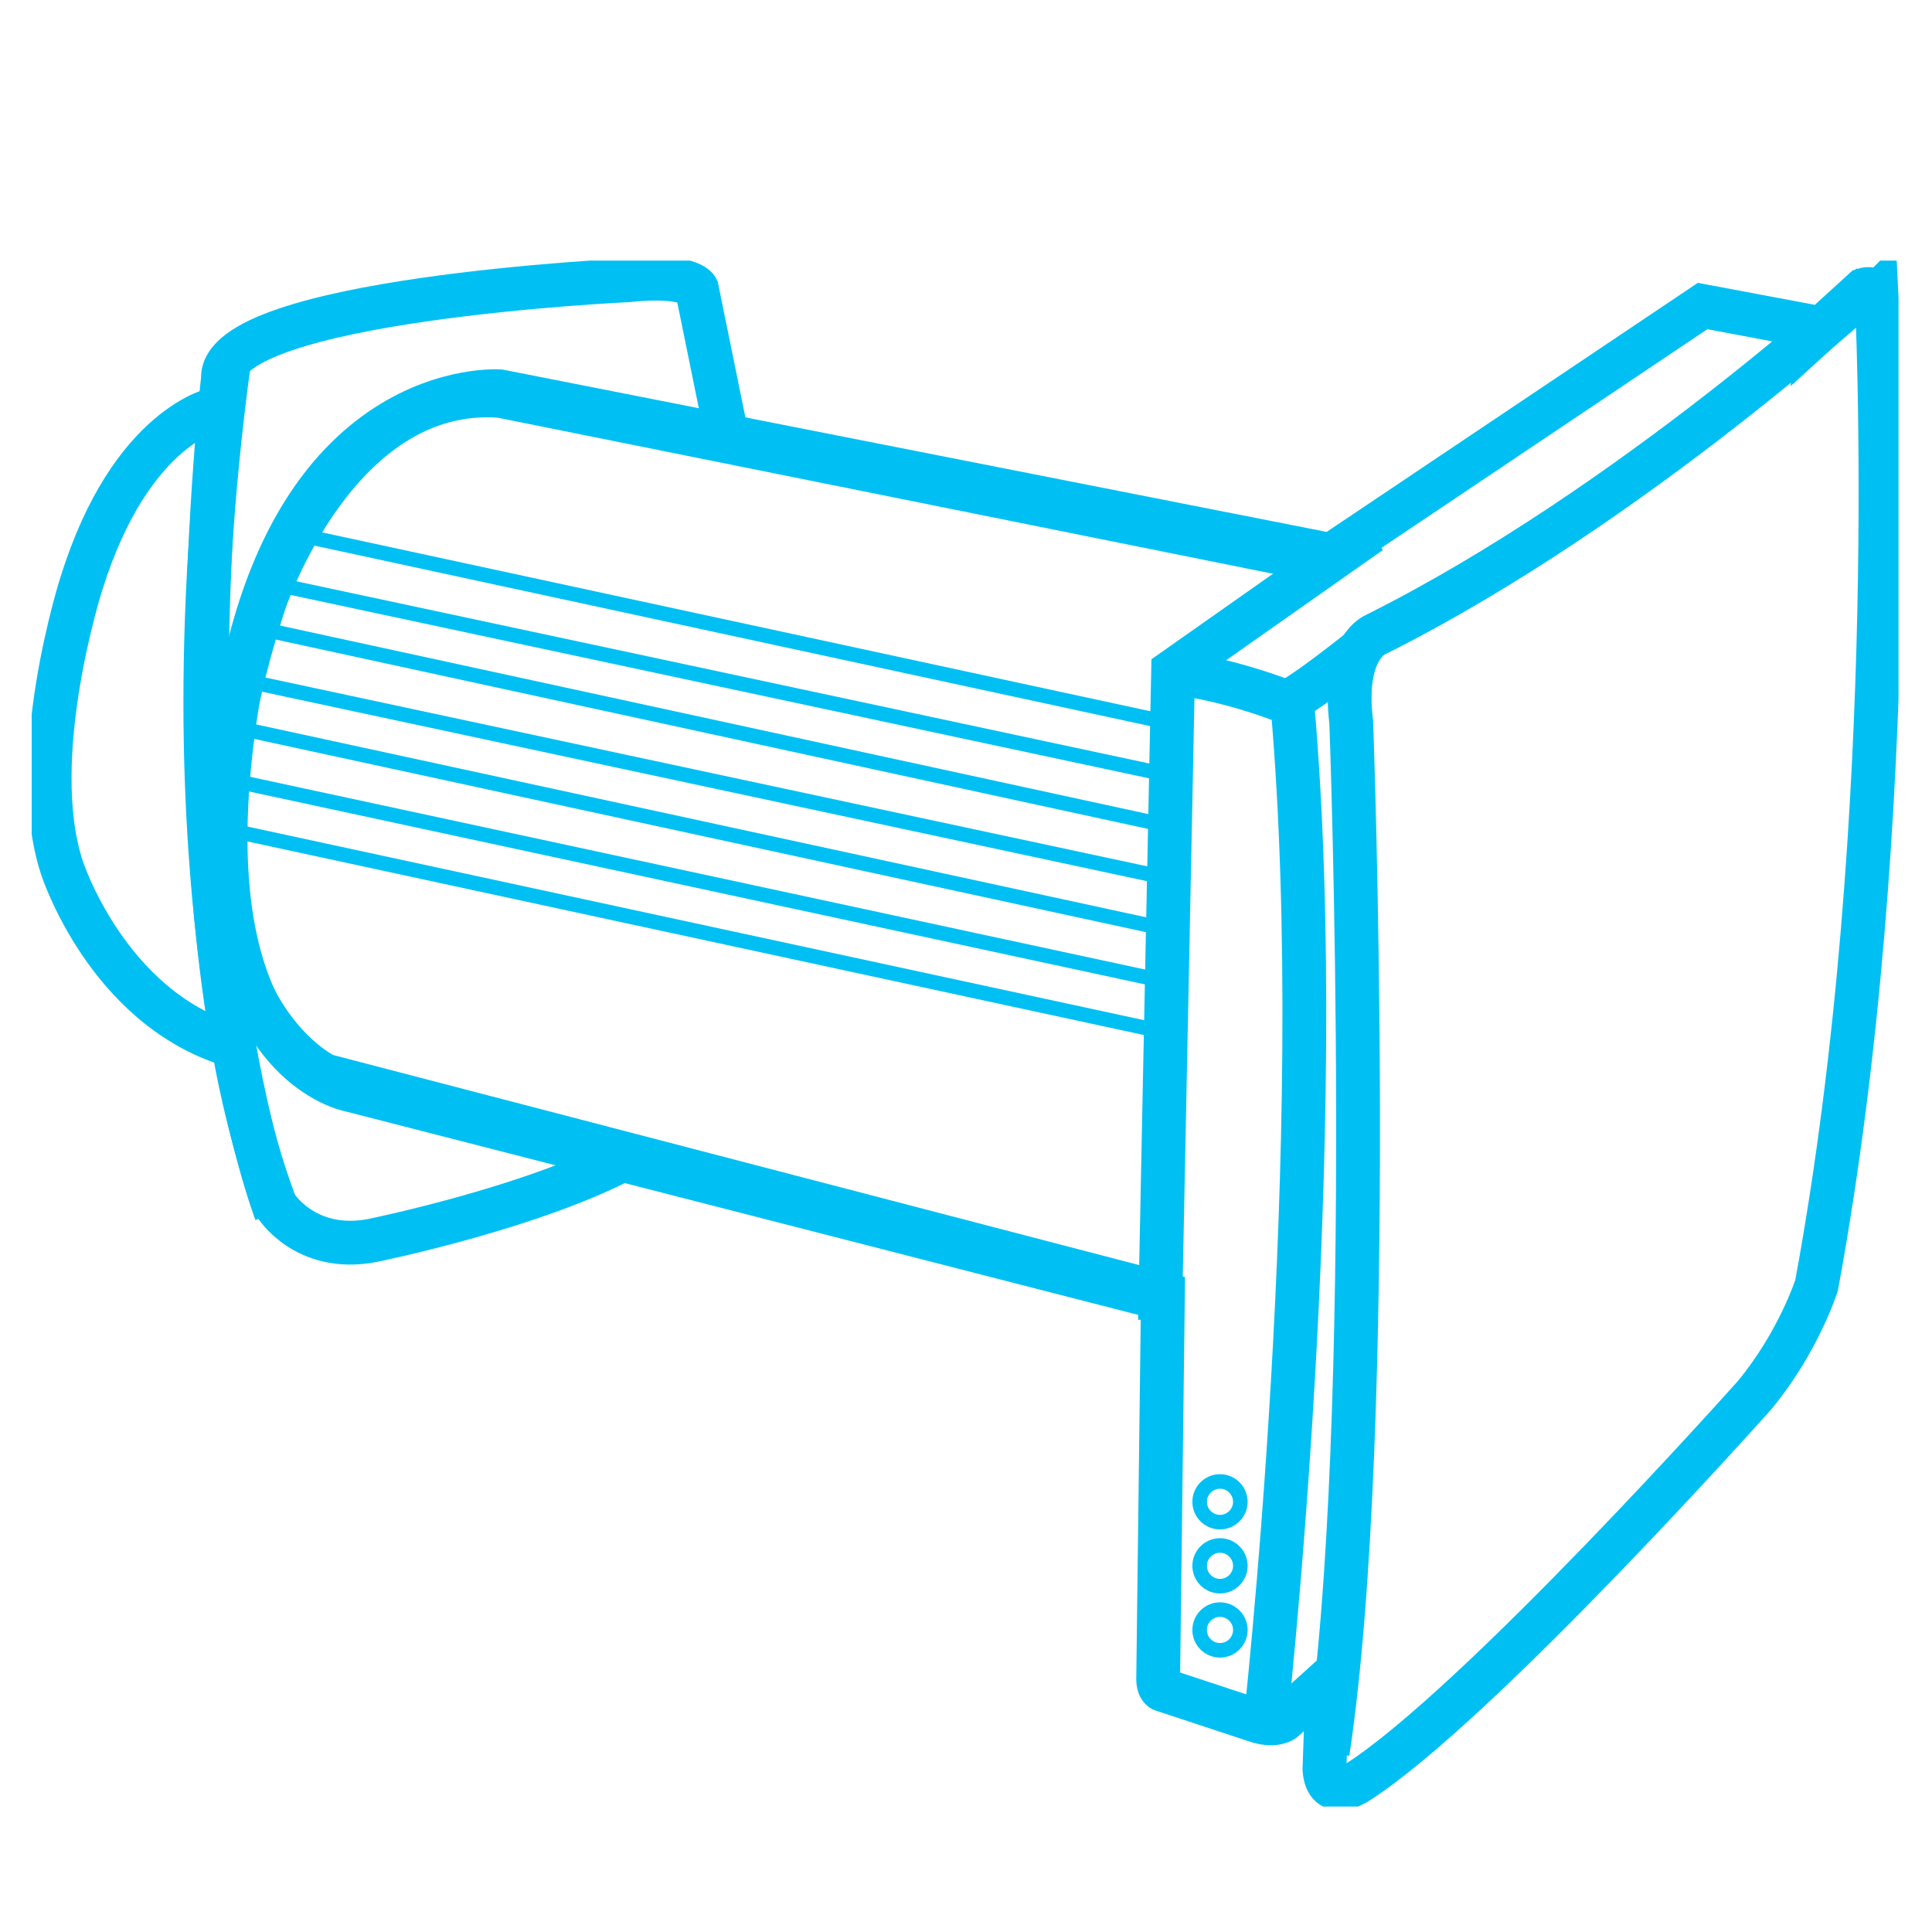
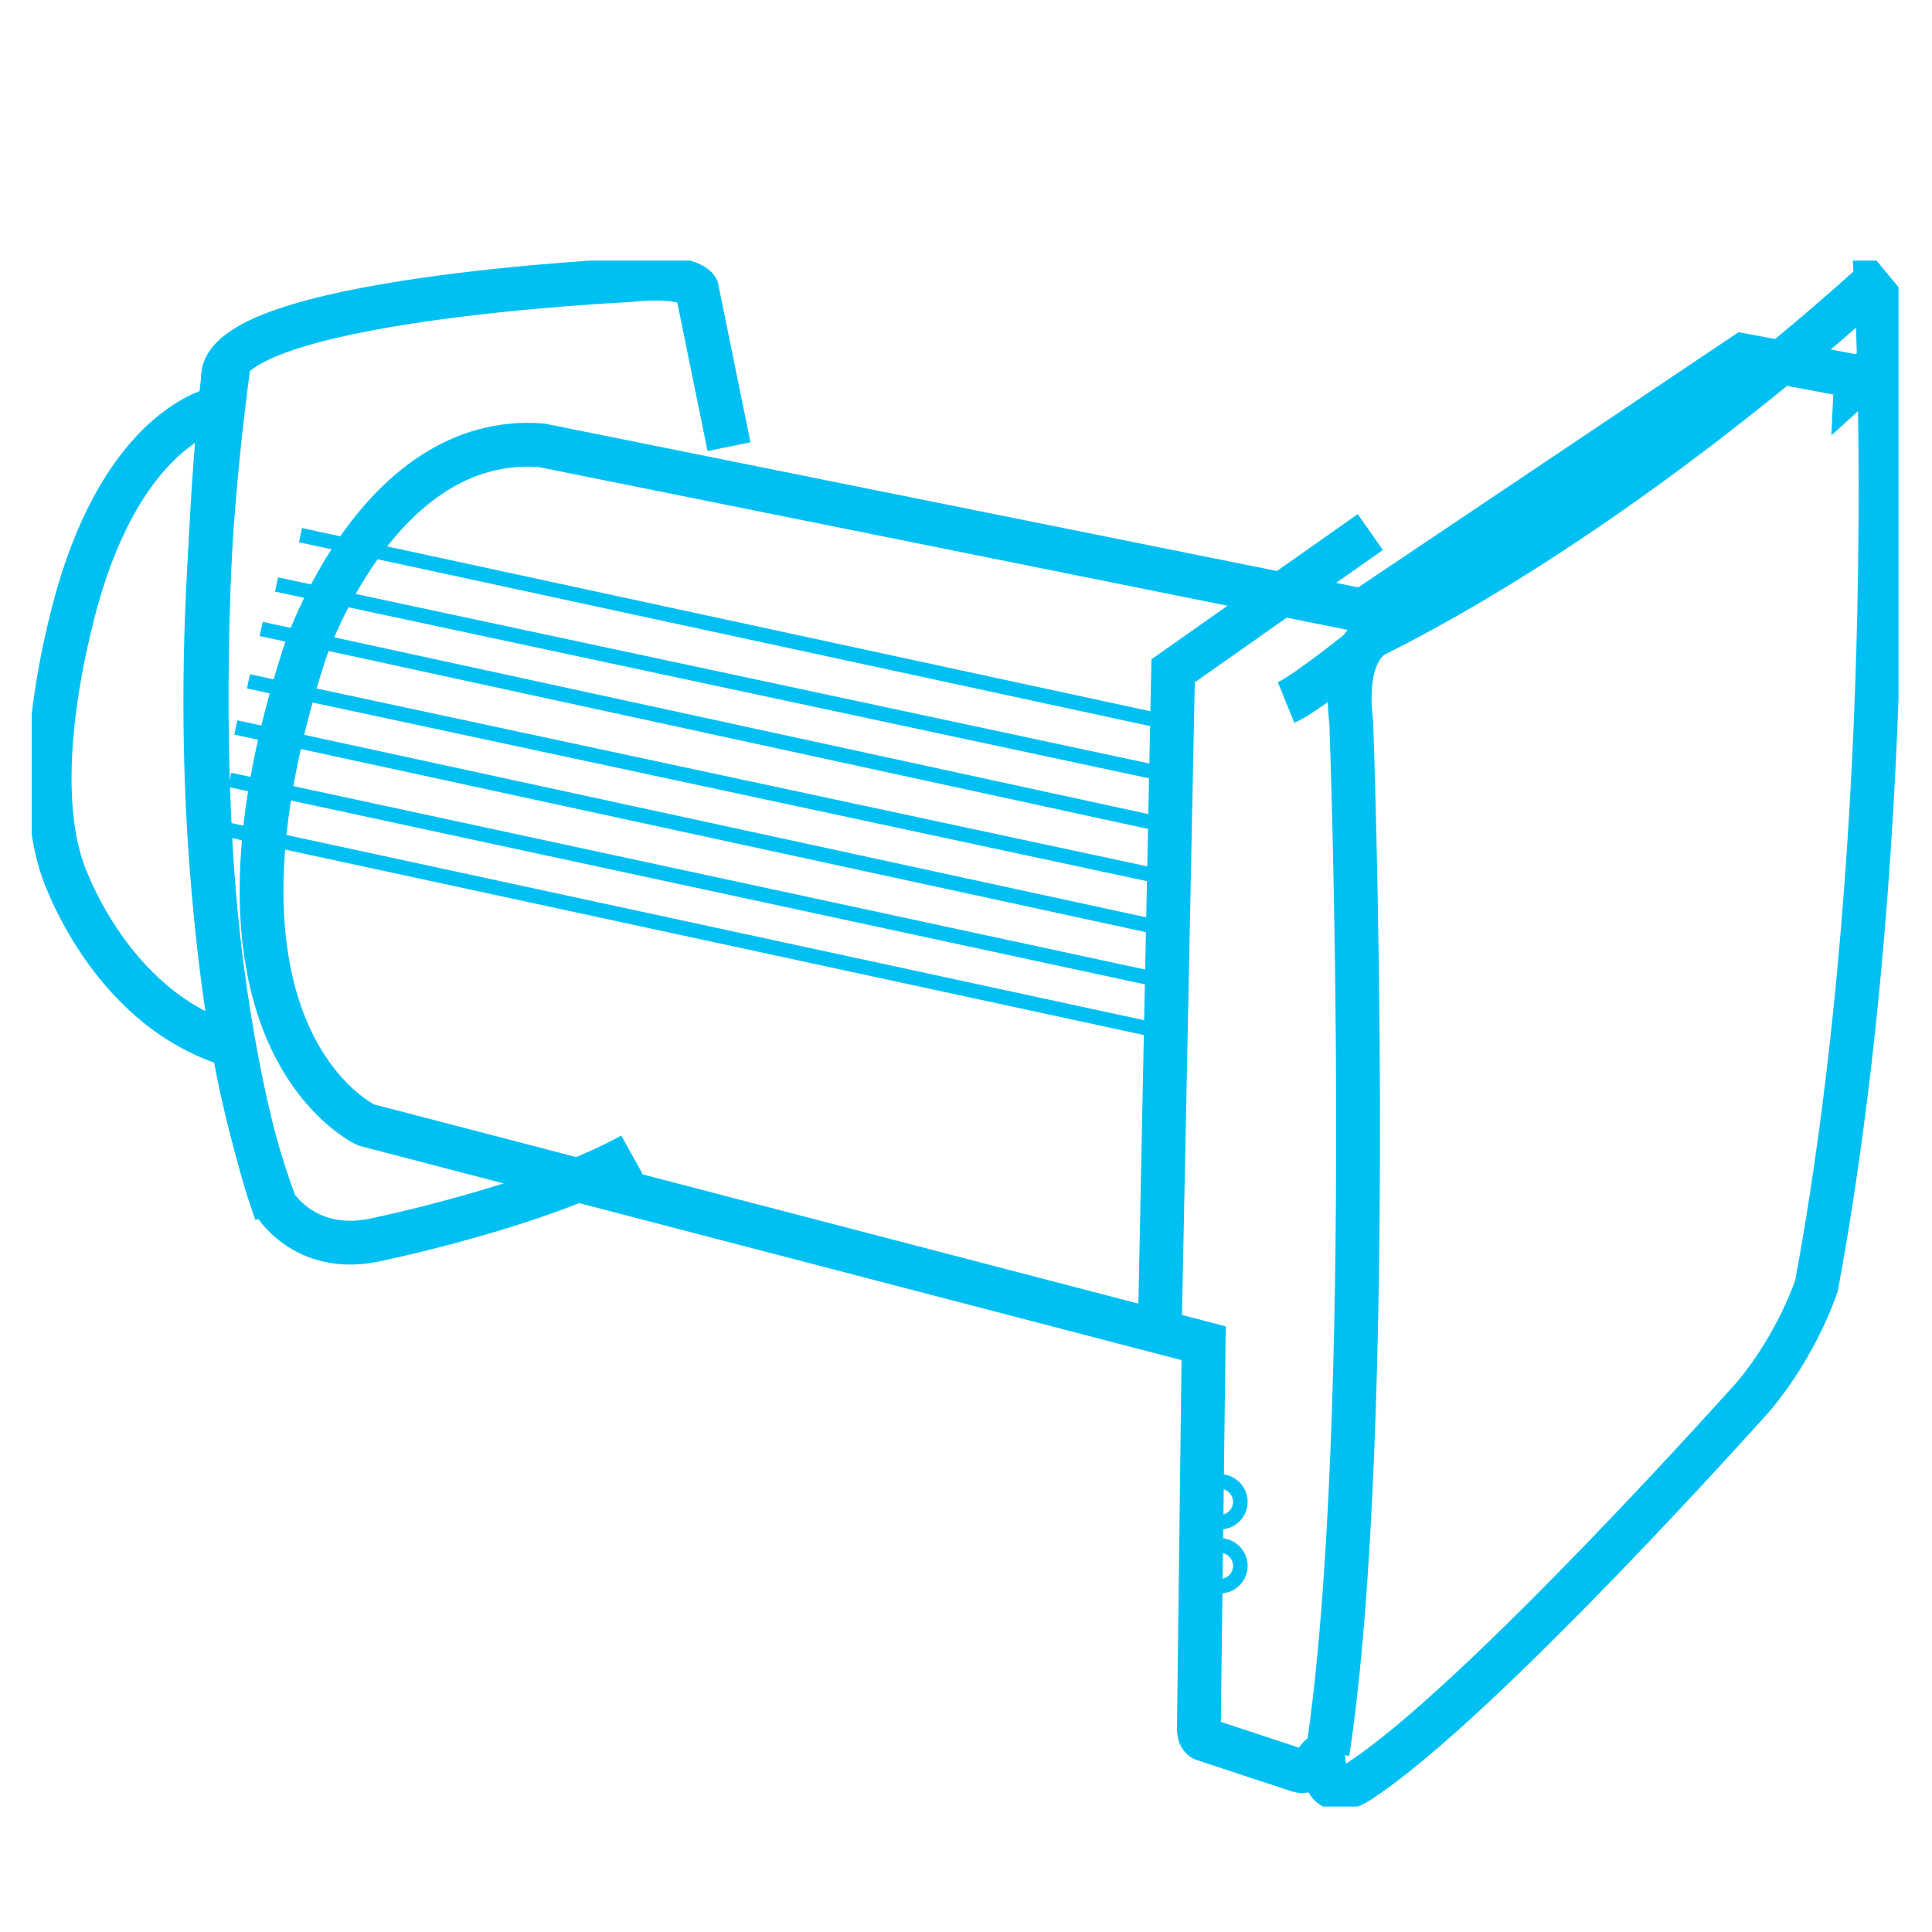
<svg xmlns="http://www.w3.org/2000/svg" id="Layer_1" version="1.1" viewBox="0 0 1500 1500">
  <defs>
    <style>
      .st0, .st1, .st2, .st3 {
        fill: none;
      }

      .st4 {
        clip-path: url(#clippath-1);
      }

      .st1 {
        stroke-width: 8px;
      }

      .st1, .st2, .st3 {
        stroke: #00c0f3;
      }

      .st2 {
        stroke-width: 34px;
      }

      .st3 {
        stroke-width: 11.3px;
      }

      .st5 {
        clip-path: url(#clippath-2);
      }

      .st6 {
        clip-path: url(#clippath);
      }
    </style>
    <clipPath id="clippath">
      <rect class="st0" x="24.6" y="202.3" width="1449.4" height="1200.3" />
    </clipPath>
    <clipPath id="clippath-1">
      <rect class="st0" x="24.6" y="202.3" width="1449.4" height="1200.3" />
    </clipPath>
    <clipPath id="clippath-2">
      <rect class="st0" x="24.6" y="202.3" width="1449.4" height="1200.3" />
    </clipPath>
  </defs>
  <g class="st6">
    <path class="st2" d="M566,346.8l-25-122.7s-5.9-11.5-53.7-6.5c0,0-317.5,14.7-314.2,76.5,0,0-47.2,408.6,40.7,641.4,0,0,22.8,37.4,74.9,27.7,0,0,128.6-26,201.9-66.7" />
-     <path class="st2" d="M1457,229.1s20.8,403.9-46.6,768.8c0,0-14,44.2-48.4,85.6,0,0-214,240-308.1,300.3,0,0-23.9,15.8-25.6-10.2l2.4-69-34,30.7s-6,5.3-20,1.1l-73.3-24.2s-4.2-.3-4.2-8.7l3.7-298.9-650.3-169.5s-144.6-66-47.7-366.3c0,0,56.1-171.2,183.8-161.4l637.8,128.4,295.4-198.2,82,15.4s5.3,2,5.1,6.7l38.2-34.8s7.9-2.8,9.8,4.2Z" />
+     <path class="st2" d="M1457,229.1s20.8,403.9-46.6,768.8c0,0-14,44.2-48.4,85.6,0,0-214,240-308.1,300.3,0,0-23.9,15.8-25.6-10.2s-6,5.3-20,1.1l-73.3-24.2s-4.2-.3-4.2-8.7l3.7-298.9-650.3-169.5s-144.6-66-47.7-366.3c0,0,56.1-171.2,183.8-161.4l637.8,128.4,295.4-198.2,82,15.4s5.3,2,5.1,6.7l38.2-34.8s7.9-2.8,9.8,4.2Z" />
    <path class="st2" d="M168.5,317.2s-66.8,12-105.4,136.2c0,0-43.1,134.4-15.1,220,0,0,34.7,108.6,131.5,138.1" />
-     <path class="st2" d="M981.7,1344.4s51.5-457.7,21.7-797.5c0,0-49.1-20.5-95.4-24.7" />
    <path class="st2" d="M1058.1,502.9s-45.6,36.8-59.6,42.5" />
  </g>
  <polyline class="st2" points="1063.9 413.1 910.8 520.8 900.6 1025" />
  <g class="st4">
    <path class="st3" d="M947.2,1181.8c-8.7,0-15.8-7.1-15.8-15.8s7.1-15.8,15.8-15.8,15.8,7.1,15.8,15.8-7.1,15.8-15.8,15.8Z" />
    <path class="st3" d="M947.2,1231.5c-8.7,0-15.8-7.1-15.8-15.8s7.1-15.8,15.8-15.8,15.8,7.1,15.8,15.8-7.1,15.8-15.8,15.8Z" />
-     <path class="st3" d="M947.2,1281.3c-8.7,0-15.8-7.1-15.8-15.8s7.1-15.8,15.8-15.8,15.8,7.1,15.8,15.8-7.1,15.8-15.8,15.8Z" />
  </g>
  <line class="st3" x1="907.5" y1="561.1" x2="233.3" y2="415.5" />
  <line class="st3" x1="907.5" y1="721.8" x2="183.1" y2="564.8" />
  <line class="st3" x1="907.5" y1="641.3" x2="202.8" y2="488.3" />
  <line class="st3" x1="907.5" y1="802" x2="172.6" y2="643.3" />
  <line class="st3" x1="907.5" y1="601.8" x2="214.7" y2="453.8" />
  <line class="st3" x1="907.5" y1="762.5" x2="178.4" y2="605.5" />
  <line class="st3" x1="907.5" y1="682" x2="192.9" y2="529" />
  <path class="st1" d="M907.5,842.7" />
  <path class="st1" d="M907.5,862.2" />
  <path class="st1" d="M192.9,689.7" />
  <path class="st1" d="M185.9,706.8" />
  <g class="st5">
-     <path class="st2" d="M1029,430.1l-641.1-126.3s-166.7-12.2-205.5,254c-38.7,266.2,89.6,288.5,89.6,288.5l626.4,160.8" />
    <path class="st2" d="M214.2,941.1s-93.4-241.1-36.3-660.8" />
    <path class="st2" d="M1453.2,220.8s-185.9,172.3-385.2,271.9c0,0-26,9.8-18.9,68.1,0,0,20.2,544.6-18.3,799.9" />
  </g>
</svg>